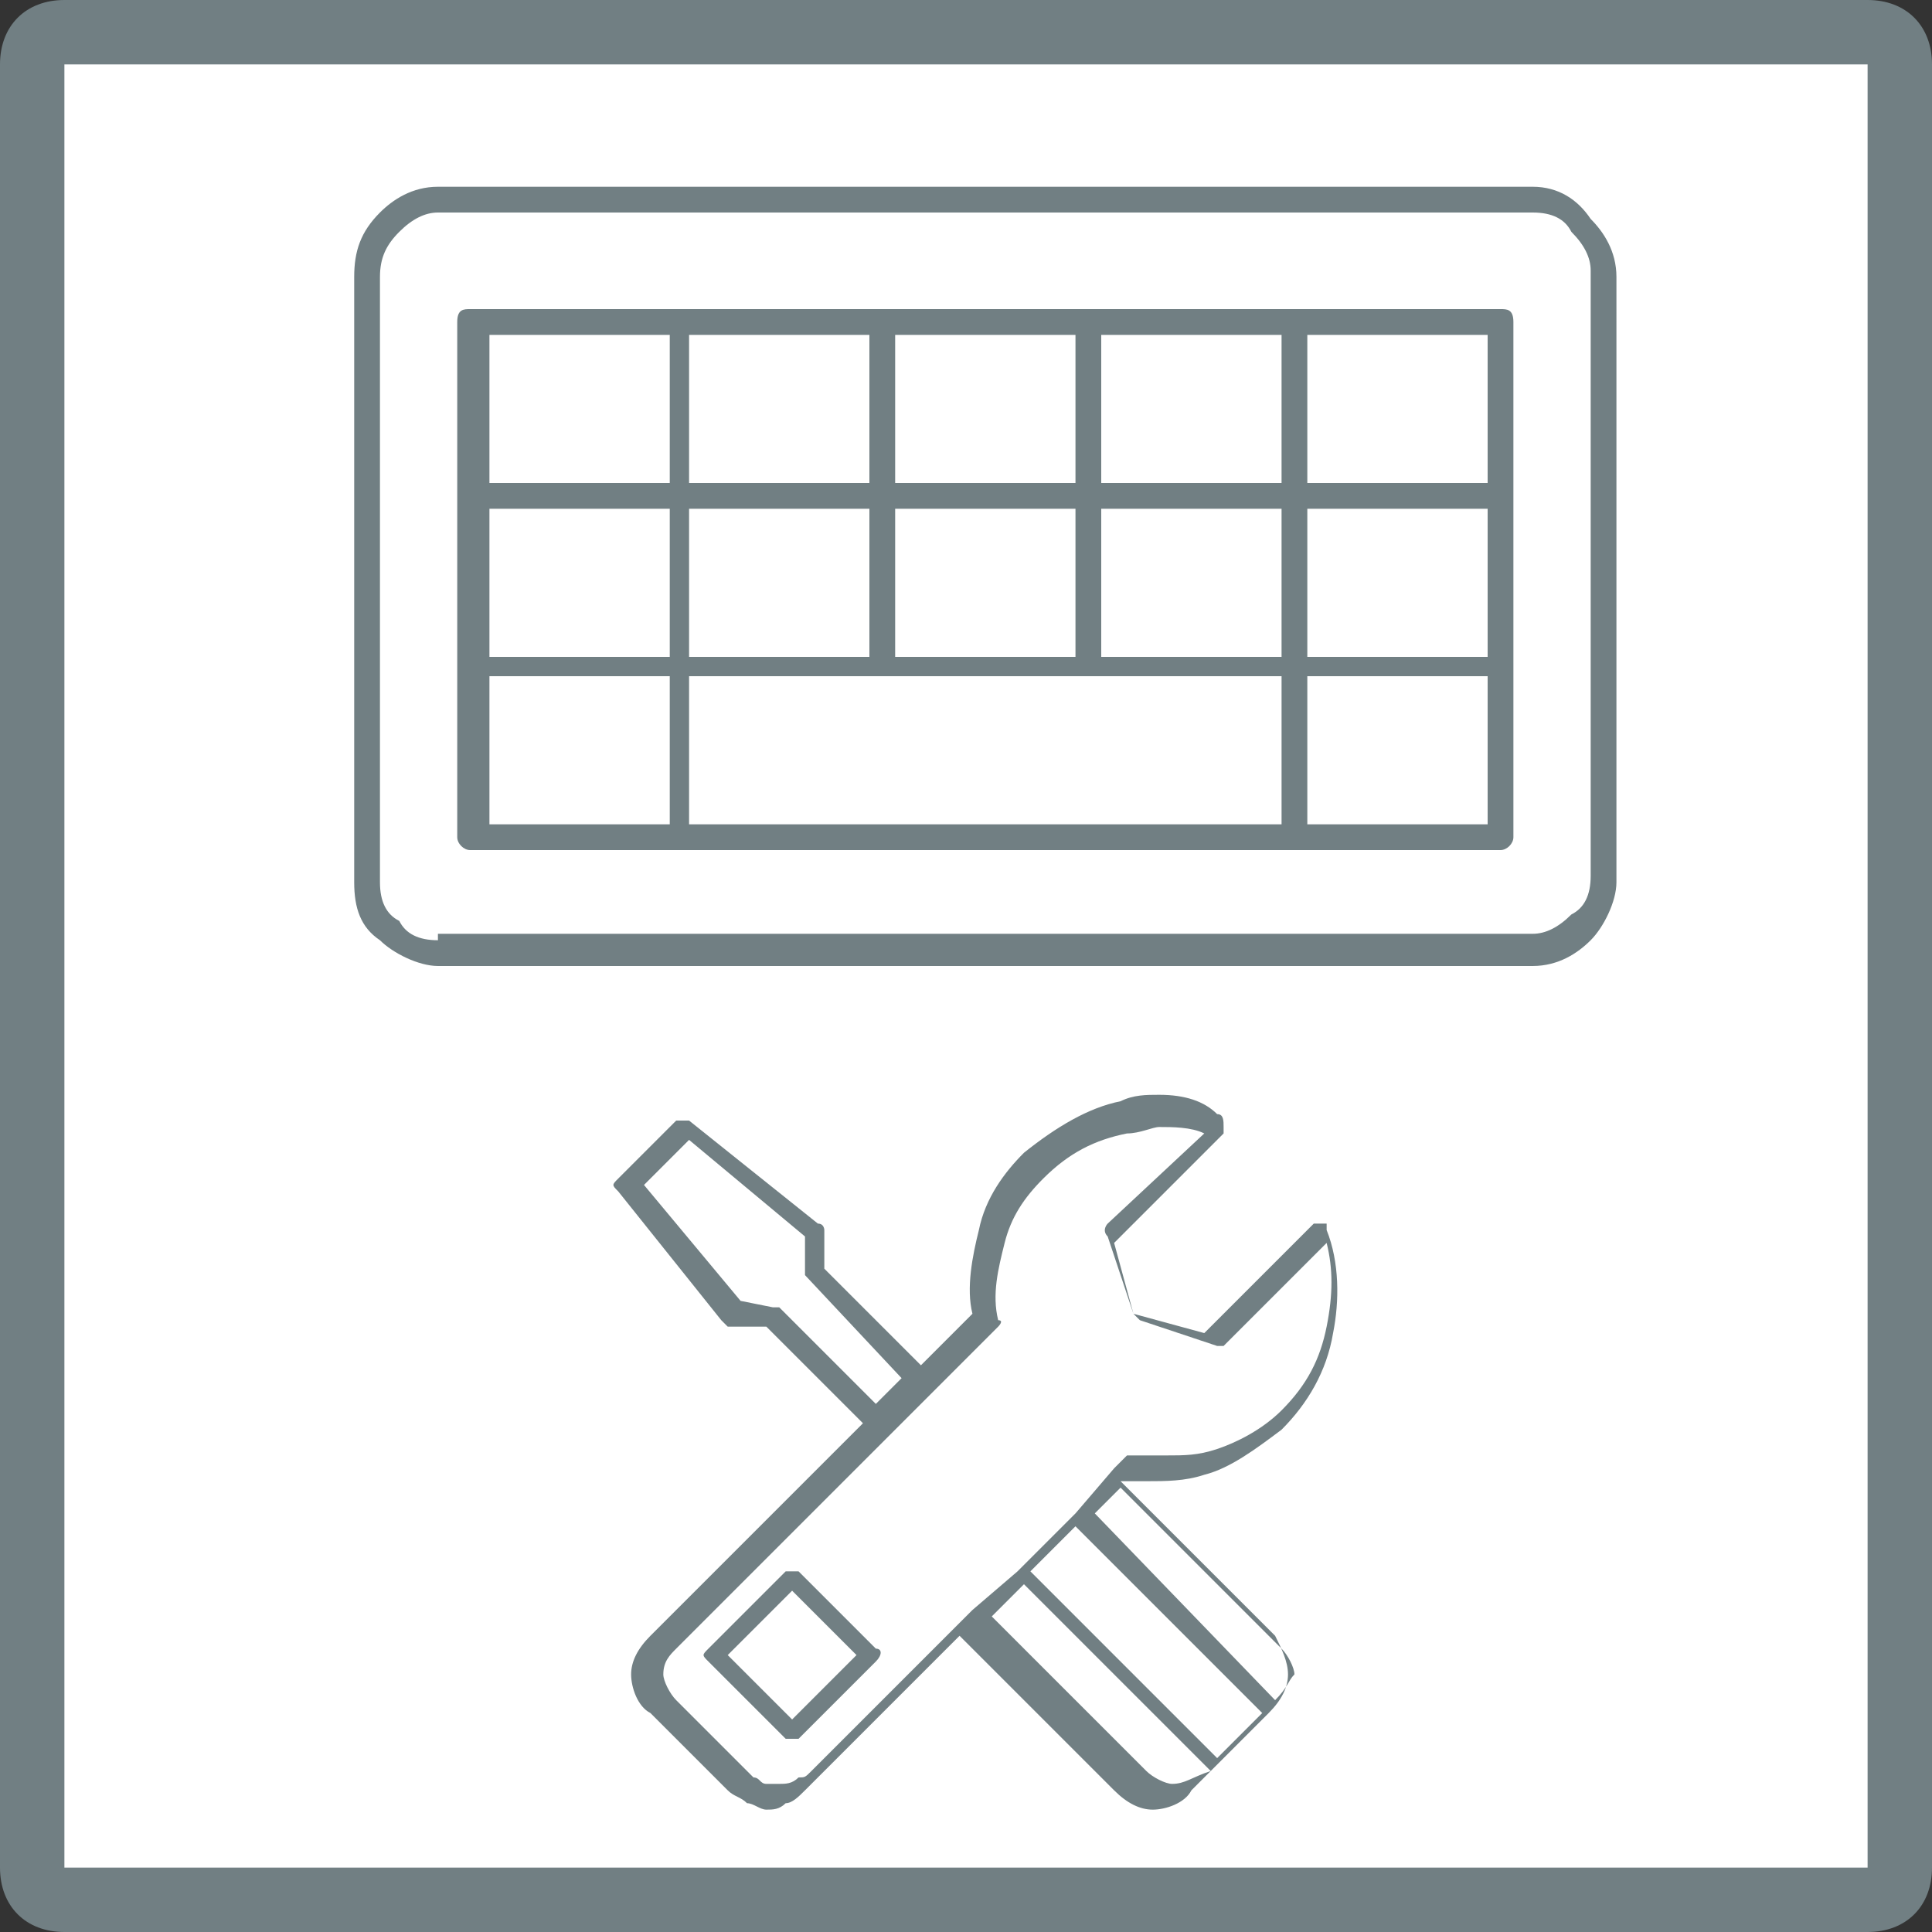
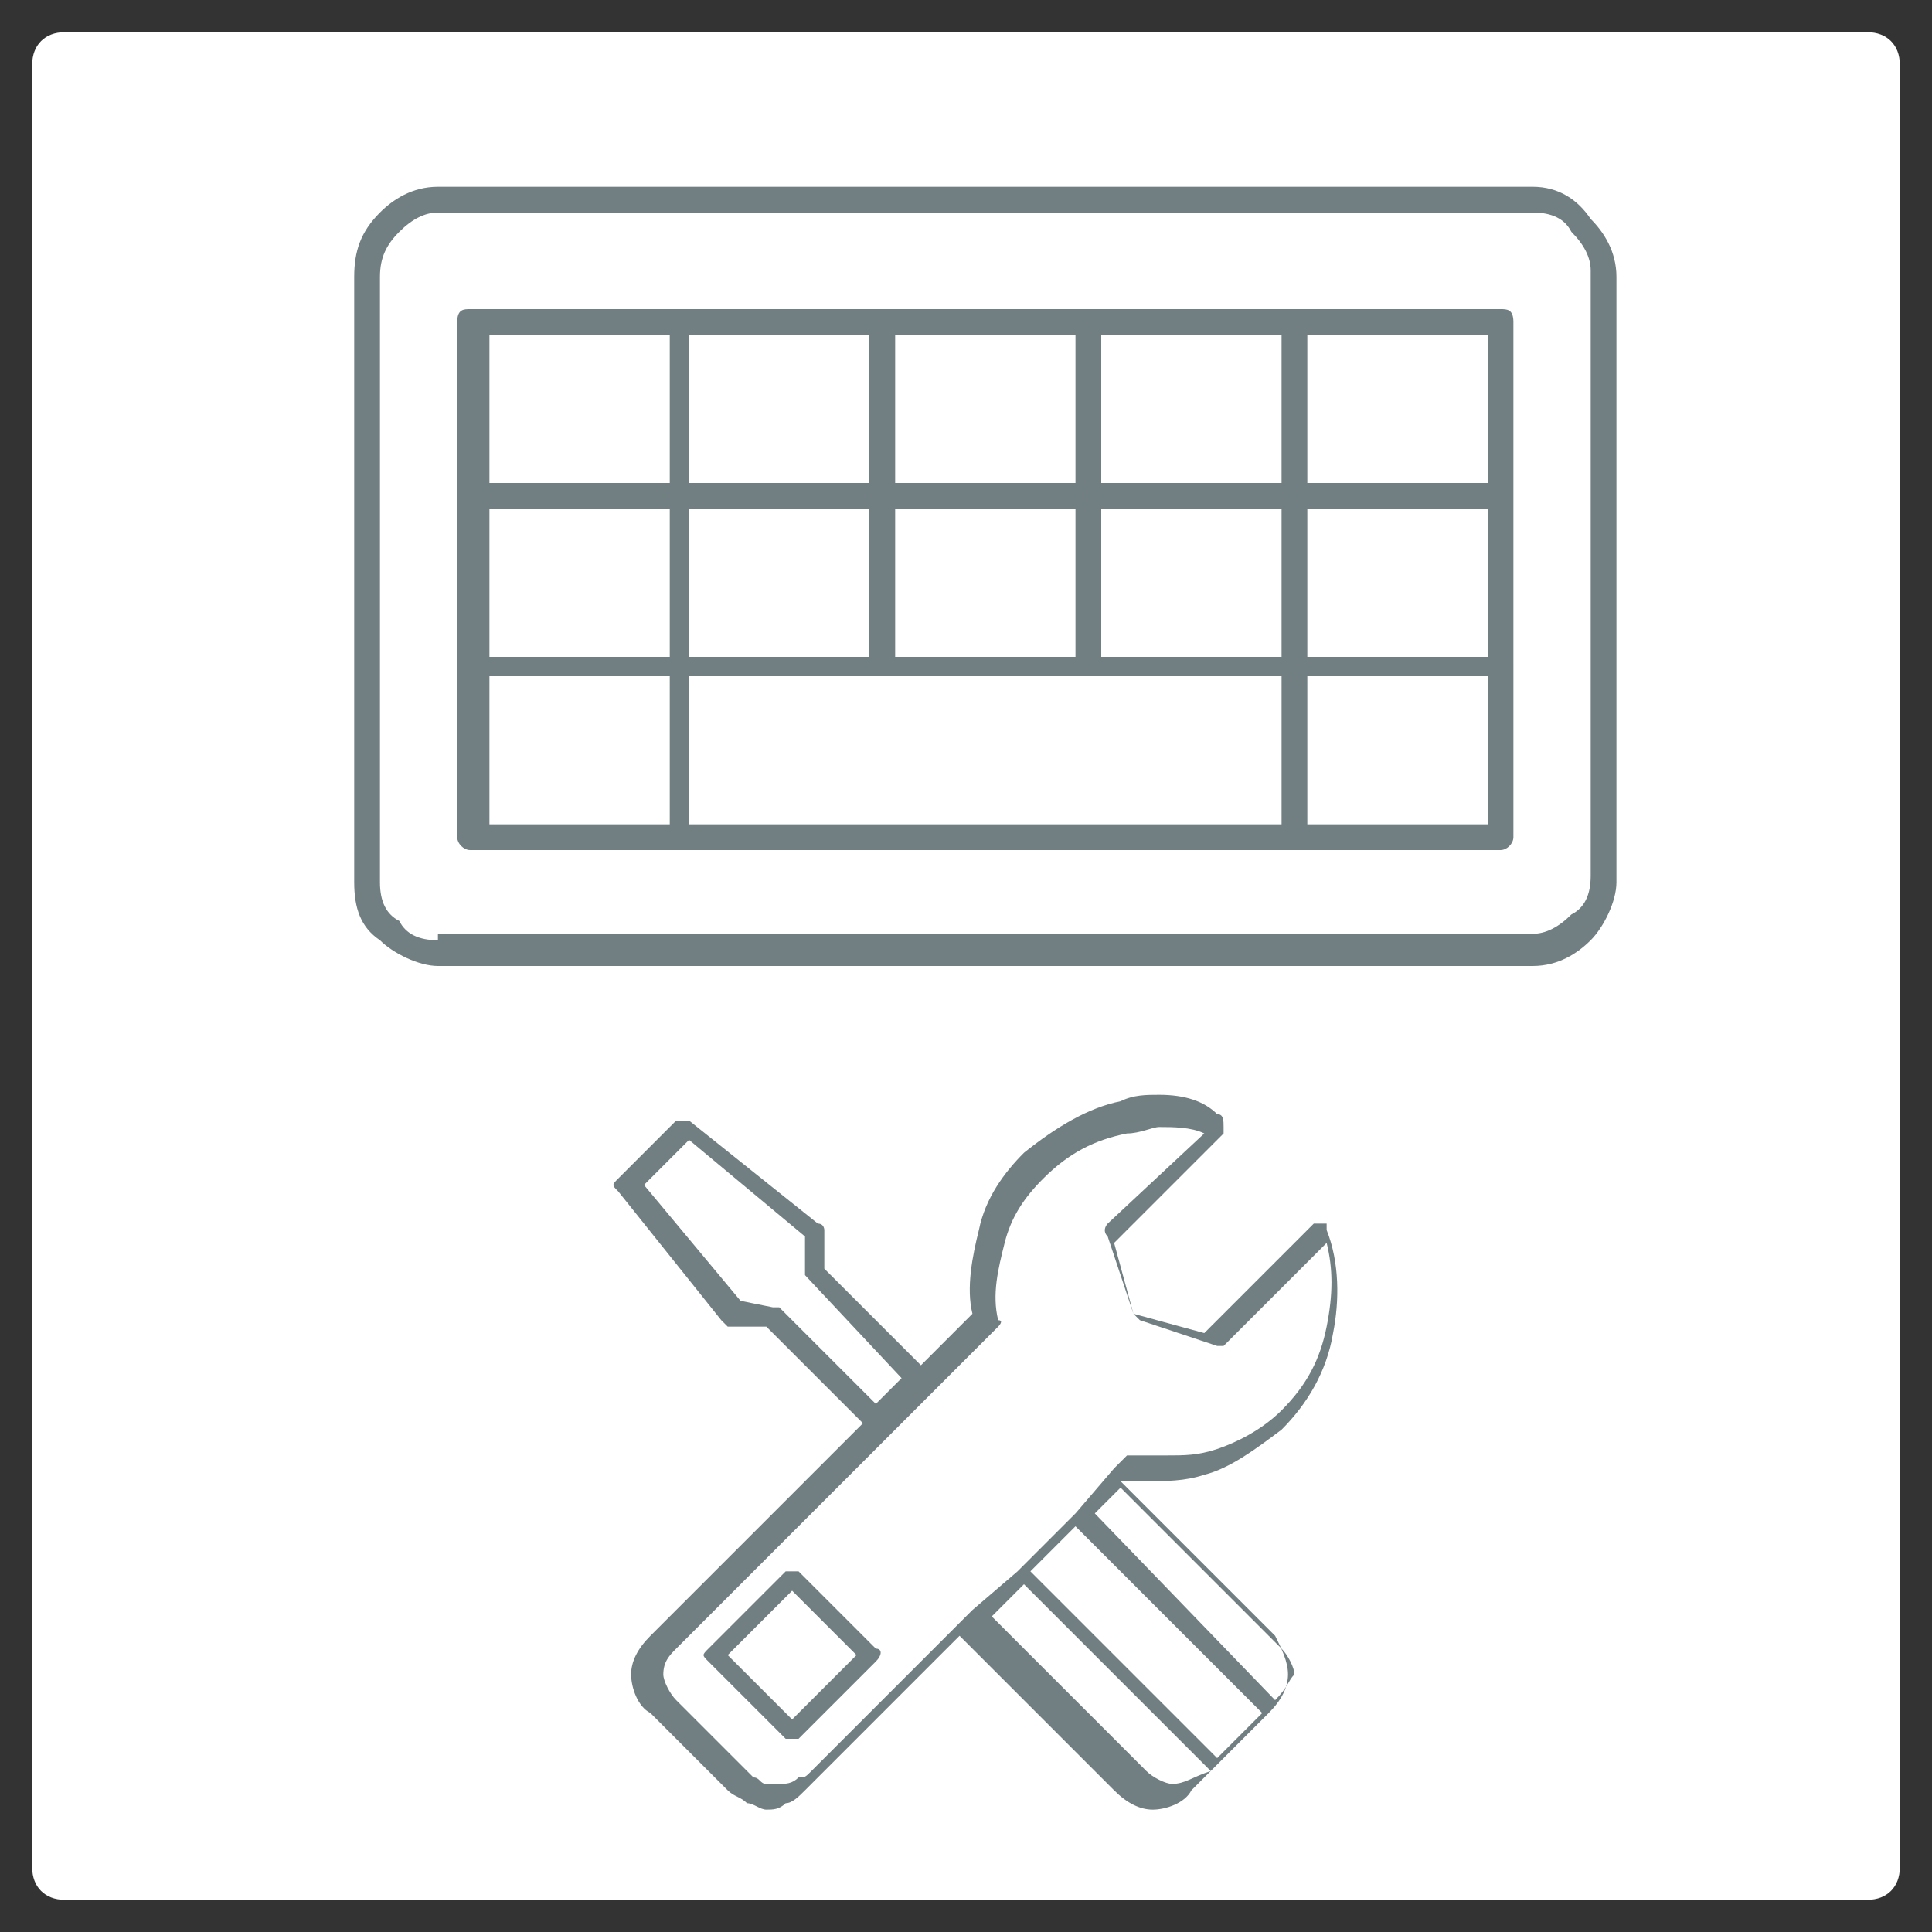
<svg xmlns="http://www.w3.org/2000/svg" version="1.1" id="レイヤー_1" x="0px" y="0px" viewBox="0 0 30 30" style="enable-background:new 0 0 30 30;" xml:space="preserve">
  <rect x="0" y="0" width="30" height="30" fill="#333333" stroke="none" />
  <g>
    <path style="fill:#FFFFFF;" d="M1,29.5c-0.3,0-0.5-0.2-0.5-0.5V1c0-0.3,0.2-0.5,0.5-0.5h28c0.3,0,0.5,0.2,0.5,0.5v28c0,0.3-0.2,0.5-0.5,0.5   H1z" />
-     <path style="fill:#717F83;" d="M29,1v28H1V1H29 M29,0H1C0.4,0,0,0.4,0,1v28c0,0.6,0.4,1,1,1h28c0.6,0,1-0.4,1-1V1C30,0.4,29.6,0,29,0L29,0z   " />
  </g>
  <g>
-     <path style="fill-rule:evenodd;clip-rule:evenodd;fill:#FFFFFF;" d="M6.8,2.9h17c0.4,0,0.7,0.2,0.9,0.4l0,0h0c0.2,0.2,0.4,0.6,0.4,0.9v9.4c0,0.4-0.2,0.7-0.4,0.9   c-0.2,0.2-0.6,0.4-0.9,0.4h-17c-0.4,0-0.7-0.2-0.9-0.4l0,0c-0.2-0.2-0.4-0.6-0.4-0.9V4.3c0-0.4,0.2-0.7,0.4-0.9h0   C6.1,3.1,6.4,2.9,6.8,2.9L6.8,2.9z M10.5,13.2h9.6l0,0h3.2c0.1,0,0.2-0.1,0.2-0.2v-2.7V7.7V5c0-0.1-0.1-0.2-0.2-0.2h-3.2h-3.2h-3.2   h-3.2H7.3C7.2,4.8,7.1,4.8,7.1,5v2.7v2.7V13c0,0.1,0.1,0.2,0.2,0.2H10.5L10.5,13.2z M7.6,10.6v2.3h2.8v-2.3H7.6L7.6,10.6z    M7.6,10.1h2.8V7.9H7.6V10.1L7.6,10.1z M10.3,5.2H7.6v2.3h2.8V5.2L10.3,5.2z M13.9,7.9v2.3h2.8V7.9H13.9L13.9,7.9z M13.5,10.1V7.9   h-2.8v2.3H13.5L13.5,10.1z M16.7,5.2h-2.8v2.3h2.8V5.2L16.7,5.2z M13.5,5.2h-2.8v2.3h2.8V5.2L13.5,5.2z M16.9,10.6h-3.2h-3v2.3h9.1   v-2.3H16.9L16.9,10.6z M20.3,10.6v2.3h2.8v-2.3H20.3L20.3,10.6z M17.1,10.1h2.8V7.9h-2.8V10.1L17.1,10.1z M20.3,10.1h2.8V7.9h-2.8   V10.1L20.3,10.1z M19.9,5.2h-2.8v2.3h2.8V5.2L19.9,5.2z M23.1,5.2h-2.8v2.3h2.8V5.2L23.1,5.2z M23.8,3.4h-17   c-0.3,0-0.5,0.1-0.6,0.3C6,3.8,5.9,4,5.9,4.3v9.4c0,0.2,0.1,0.5,0.3,0.6l0,0c0.2,0.2,0.4,0.3,0.6,0.3h17c0.3,0,0.5-0.1,0.6-0.3   c0.2-0.2,0.3-0.4,0.3-0.6V4.3c0-0.3-0.1-0.5-0.3-0.6h0C24.3,3.5,24.1,3.4,23.8,3.4z" />
    <path style="fill:#717F83;" d="M23.8,2.9h-17c-0.4,0-0.7,0.2-0.9,0.4h0C5.6,3.6,5.5,3.9,5.5,4.3v9.4c0,0.4,0.1,0.7,0.4,0.9l0,0   c0.2,0.2,0.6,0.4,0.9,0.4h17c0.4,0,0.7-0.2,0.9-0.4c0.2-0.2,0.4-0.6,0.4-0.9V4.3c0-0.4-0.2-0.7-0.4-0.9h0   C24.5,3.1,24.2,2.9,23.8,2.9L23.8,2.9z M6.8,14.6c-0.3,0-0.5-0.1-0.6-0.3l0,0C6,14.2,5.9,14,5.9,13.7V4.3C5.9,4,6,3.8,6.2,3.6   c0.2-0.2,0.4-0.3,0.6-0.3h17c0.3,0,0.5,0.1,0.6,0.3h0c0.2,0.2,0.3,0.4,0.3,0.6v9.4c0,0.3-0.1,0.5-0.3,0.6c-0.2,0.2-0.4,0.3-0.6,0.3   H6.8L6.8,14.6z M23.3,4.8h-3.2h-3.2h-3.2h-3.2H7.3C7.2,4.8,7.1,4.8,7.1,5v2.7v2.7V13c0,0.1,0.1,0.2,0.2,0.2h3.2h9.6h3.2   c0.1,0,0.2-0.1,0.2-0.2v-2.7V7.7V5C23.5,4.8,23.4,4.8,23.3,4.8L23.3,4.8z M20.3,7.4V5.2h2.8v2.3H20.3L20.3,7.4z M17.1,7.4V5.2h2.8   v2.3H17.1L17.1,7.4z M13.9,7.4V5.2h2.8v2.3H13.9L13.9,7.4z M10.7,7.4V5.2h2.8v2.3H10.7L10.7,7.4z M7.6,7.4V5.2h2.8v2.3H7.6L7.6,7.4   z M20.3,10.1V7.9h2.8v2.3H20.3L20.3,10.1z M17.1,10.1V7.9h2.8v2.3H17.1L17.1,10.1z M13.9,10.1V7.9h2.8v2.3H13.9L13.9,10.1z    M10.7,10.1V7.9h2.8v2.3H10.7L10.7,10.1z M7.6,10.1V7.9h2.8v2.3H7.6L7.6,10.1z M20.3,12.8v-2.3h2.8v2.3H20.3L20.3,12.8z M10.7,12.8   v-2.3h3h3.2h3v2.3H10.7L10.7,12.8z M7.6,12.8v-2.3h2.8v2.3H7.6L7.6,12.8z" />
  </g>
  <g>
    <g>
      <path style="fill-rule:evenodd;clip-rule:evenodd;fill:#FFFFFF;" d="M13.5,22L12,20.5l-0.6,0c0,0-0.1,0-0.1-0.1l-1.6-2c0-0.1,0-0.1,0-0.2l0.9-0.9c0.1-0.1,0.1-0.1,0.2,0l2,1.6    c0,0,0.1,0.1,0.1,0.1l0,0.6l1.5,1.5l0.8-0.8c-0.1-0.4,0-0.9,0.1-1.3c0.1-0.4,0.4-0.8,0.7-1.2c0.4-0.4,0.9-0.7,1.5-0.8    c0.5-0.1,1.1-0.1,1.7,0.1c0.1,0,0.1,0.1,0.1,0.2c0,0,0,0,0,0.1l0,0l-1.7,1.7l0.3,1.1l1.1,0.3l1.7-1.7c0.1-0.1,0.1-0.1,0.2,0    c0,0,0,0,0,0.1c0.2,0.5,0.2,1.1,0.1,1.6c-0.1,0.5-0.4,1-0.8,1.5c-0.3,0.3-0.7,0.6-1.2,0.7c-0.4,0.1-0.9,0.2-1.3,0.1l2.4,2.4l0,0    c0.2,0.2,0.2,0.4,0.2,0.6c0,0.2-0.1,0.5-0.3,0.6l-0.1,0.1l0,0l-1.1,1.1c-0.2,0.2-0.4,0.3-0.6,0.3c-0.2,0-0.4-0.1-0.6-0.3l0,0l0,0    l-2.4-2.4l-2.4,2.4c-0.1,0.1-0.2,0.2-0.3,0.2l0,0c-0.1,0-0.2,0.1-0.3,0.1c-0.1,0-0.2,0-0.3-0.1c-0.1,0-0.2-0.1-0.3-0.2l-1.2-1.2    c-0.2-0.2-0.3-0.4-0.3-0.6c0-0.2,0.1-0.5,0.3-0.6l0,0h0L13.5,22L13.5,22z M16,24.4l2.9,2.9l0.7-0.7l-2.9-2.9L16,24.4L16,24.4z     M18.7,27.5l-2.9-2.9l-0.5,0.5l2.4,2.4l0,0c0.1,0.1,0.3,0.2,0.4,0.2C18.4,27.7,18.5,27.6,18.7,27.5L18.7,27.5L18.7,27.5z     M15.7,24.4C15.7,24.3,15.7,24.3,15.7,24.4l1-1v0l0,0l0.6-0.7l0,0l0.2-0.2c0-0.1,0.1-0.1,0.2,0l0,0c0.4,0.1,0.8,0,1.2-0.1    c0.4-0.1,0.7-0.3,1-0.6c0.4-0.4,0.6-0.8,0.7-1.3c0.1-0.4,0.1-0.9,0-1.3L19,20.8h0c0,0-0.1,0.1-0.1,0l-1.2-0.4l0,0    c0,0-0.1,0-0.1-0.1l-0.4-1.2c0-0.1,0-0.1,0-0.2l1.6-1.6c-0.4-0.1-0.8-0.1-1.3,0c-0.5,0.1-0.9,0.3-1.3,0.7c-0.3,0.3-0.5,0.7-0.6,1    c-0.1,0.4-0.2,0.8-0.1,1.2c0,0,0,0,0,0c0,0,0,0.1,0,0.1l-1,1l-0.6,0.6l-3.4,3.4l0,0c-0.1,0.1-0.2,0.3-0.2,0.4s0.1,0.3,0.2,0.4    l1.2,1.2c0.1,0.1,0.1,0.1,0.2,0.1c0.1,0,0.1,0,0.2,0c0.1,0,0.2,0,0.2,0l0,0c0.1,0,0.1-0.1,0.2-0.1L15,25l0,0l0,0L15.7,24.4    L15.7,24.4z M17,23.5l2.9,2.9l0,0c0.1-0.1,0.2-0.3,0.2-0.4c0-0.1-0.1-0.3-0.2-0.4l0,0L17.4,23L17,23.5L17,23.5z M11.3,25.7l1,1    l1-1l-1-1L11.3,25.7L11.3,25.7z M12.2,27c0.1,0.1,0.1,0.1,0.2,0l1.2-1.2c0.1-0.1,0.1-0.2,0-0.2l-1.2-1.2c-0.1-0.1-0.1-0.1-0.2,0    L11,25.6c-0.1,0.1-0.1,0.1,0,0.2L12.2,27L12.2,27z M12.2,20.2l1.5,1.5l0.4-0.4l-1.5-1.6c0,0,0-0.1,0-0.1l0-0.5l-1.8-1.5L10,18.4    l1.5,1.8l0.5,0C12.1,20.2,12.1,20.2,12.2,20.2L12.2,20.2z M10.8,17.4L10.8,17.4L10.8,17.4z" />
      <path style="fill:#717F83;" d="M18,17c-0.2,0-0.4,0-0.6,0.1c-0.5,0.1-1,0.4-1.5,0.8c-0.3,0.3-0.6,0.7-0.7,1.2c-0.1,0.4-0.2,0.9-0.1,1.3    l-0.8,0.8l-1.5-1.5l0-0.6c0,0,0-0.1-0.1-0.1l-2-1.6c0,0-0.1,0-0.1,0c0,0-0.1,0-0.1,0l-0.9,0.9c-0.1,0.1-0.1,0.1,0,0.2l1.6,2    c0,0,0.1,0.1,0.1,0.1c0,0,0,0,0,0l0.6,0l1.5,1.5l-3.3,3.3h0l0,0c-0.2,0.2-0.3,0.4-0.3,0.6c0,0.2,0.1,0.5,0.3,0.6l1.2,1.2    c0.1,0.1,0.2,0.1,0.3,0.2c0.1,0,0.2,0.1,0.3,0.1c0.1,0,0.2,0,0.3-0.1l0,0c0.1,0,0.2-0.1,0.3-0.2l2.4-2.4l2.4,2.4l0,0l0,0    c0.2,0.2,0.4,0.3,0.6,0.3c0.2,0,0.5-0.1,0.6-0.3l1.1-1.1l0,0l0.1-0.1c0.2-0.2,0.3-0.4,0.3-0.6c0-0.2-0.1-0.4-0.2-0.6l0,0l-2.4-2.4    c0.1,0,0.3,0,0.4,0c0.3,0,0.6,0,0.9-0.1c0.4-0.1,0.8-0.4,1.2-0.7c0.4-0.4,0.7-0.9,0.8-1.5c0.1-0.5,0.1-1.1-0.1-1.6c0,0,0,0,0-0.1    c0,0-0.1,0-0.1,0c0,0-0.1,0-0.1,0l-1.7,1.7l-1.1-0.3l-0.3-1.1l1.7-1.7c0,0,0,0,0-0.1c0-0.1,0-0.2-0.1-0.2C18.7,17.1,18.4,17,18,17    L18,17z M12.1,27.7c-0.1,0-0.2,0-0.2,0c-0.1,0-0.1-0.1-0.2-0.1l-1.2-1.2c-0.1-0.1-0.2-0.3-0.2-0.4c0-0.2,0.1-0.3,0.2-0.4l3.4-3.4    l0.6-0.6l1-1c0,0,0.1-0.1,0-0.1c0,0,0,0,0,0c-0.1-0.4,0-0.8,0.1-1.2c0.1-0.4,0.3-0.7,0.6-1c0.4-0.4,0.8-0.6,1.3-0.7    c0.2,0,0.4-0.1,0.5-0.1c0.2,0,0.5,0,0.7,0.1L17.2,19c0,0-0.1,0.1,0,0.2l0.4,1.2c0,0,0.1,0.1,0.1,0.1l1.2,0.4c0,0,0,0,0,0    c0,0,0.1,0,0.1,0h0l1.6-1.6c0.1,0.4,0.1,0.8,0,1.3c-0.1,0.5-0.3,0.9-0.7,1.3c-0.3,0.3-0.7,0.5-1,0.6c-0.3,0.1-0.5,0.1-0.8,0.1    c-0.1,0-0.3,0-0.4,0l0,0c0,0-0.1,0-0.1,0c0,0-0.1,0-0.1,0l-0.2,0.2l0,0l-0.6,0.7l0,0v0l-0.9,0.9c0,0,0,0,0,0L15.1,25l0,0l0,0    l-2.5,2.5c-0.1,0.1-0.1,0.1-0.2,0.1l0,0C12.3,27.7,12.2,27.7,12.1,27.7L12.1,27.7z M11.5,20.2L10,18.4l0.7-0.7l1.8,1.5l0,0.5    c0,0,0,0.1,0,0.1l1.5,1.6l-0.4,0.4l-1.5-1.5c0,0-0.1,0-0.1,0c0,0,0,0,0,0L11.5,20.2L11.5,20.2z M19.8,26.4L17,23.5l0.4-0.4    l2.5,2.5l0,0c0.1,0.1,0.2,0.3,0.2,0.4C20,26.1,20,26.2,19.8,26.4L19.8,26.4L19.8,26.4z M18.9,27.3L16,24.4l0.7-0.7l2.9,2.9    L18.9,27.3L18.9,27.3z M18.2,27.7c-0.1,0-0.3-0.1-0.4-0.2l0,0l-2.4-2.4l0.5-0.5l2.9,2.9l0,0C18.5,27.6,18.4,27.7,18.2,27.7    L18.2,27.7z M10.8,17.4L10.8,17.4L10.8,17.4L10.8,17.4z M12.3,24.4c0,0-0.1,0-0.1,0L11,25.6c-0.1,0.1-0.1,0.1,0,0.2l1.2,1.2    c0,0,0.1,0,0.1,0s0.1,0,0.1,0l1.2-1.2c0.1-0.1,0.1-0.2,0-0.2l-1.2-1.2C12.4,24.4,12.3,24.4,12.3,24.4L12.3,24.4z M12.3,26.7l-1-1    l1-1l1,1L12.3,26.7L12.3,26.7z" />
    </g>
  </g>
</svg>